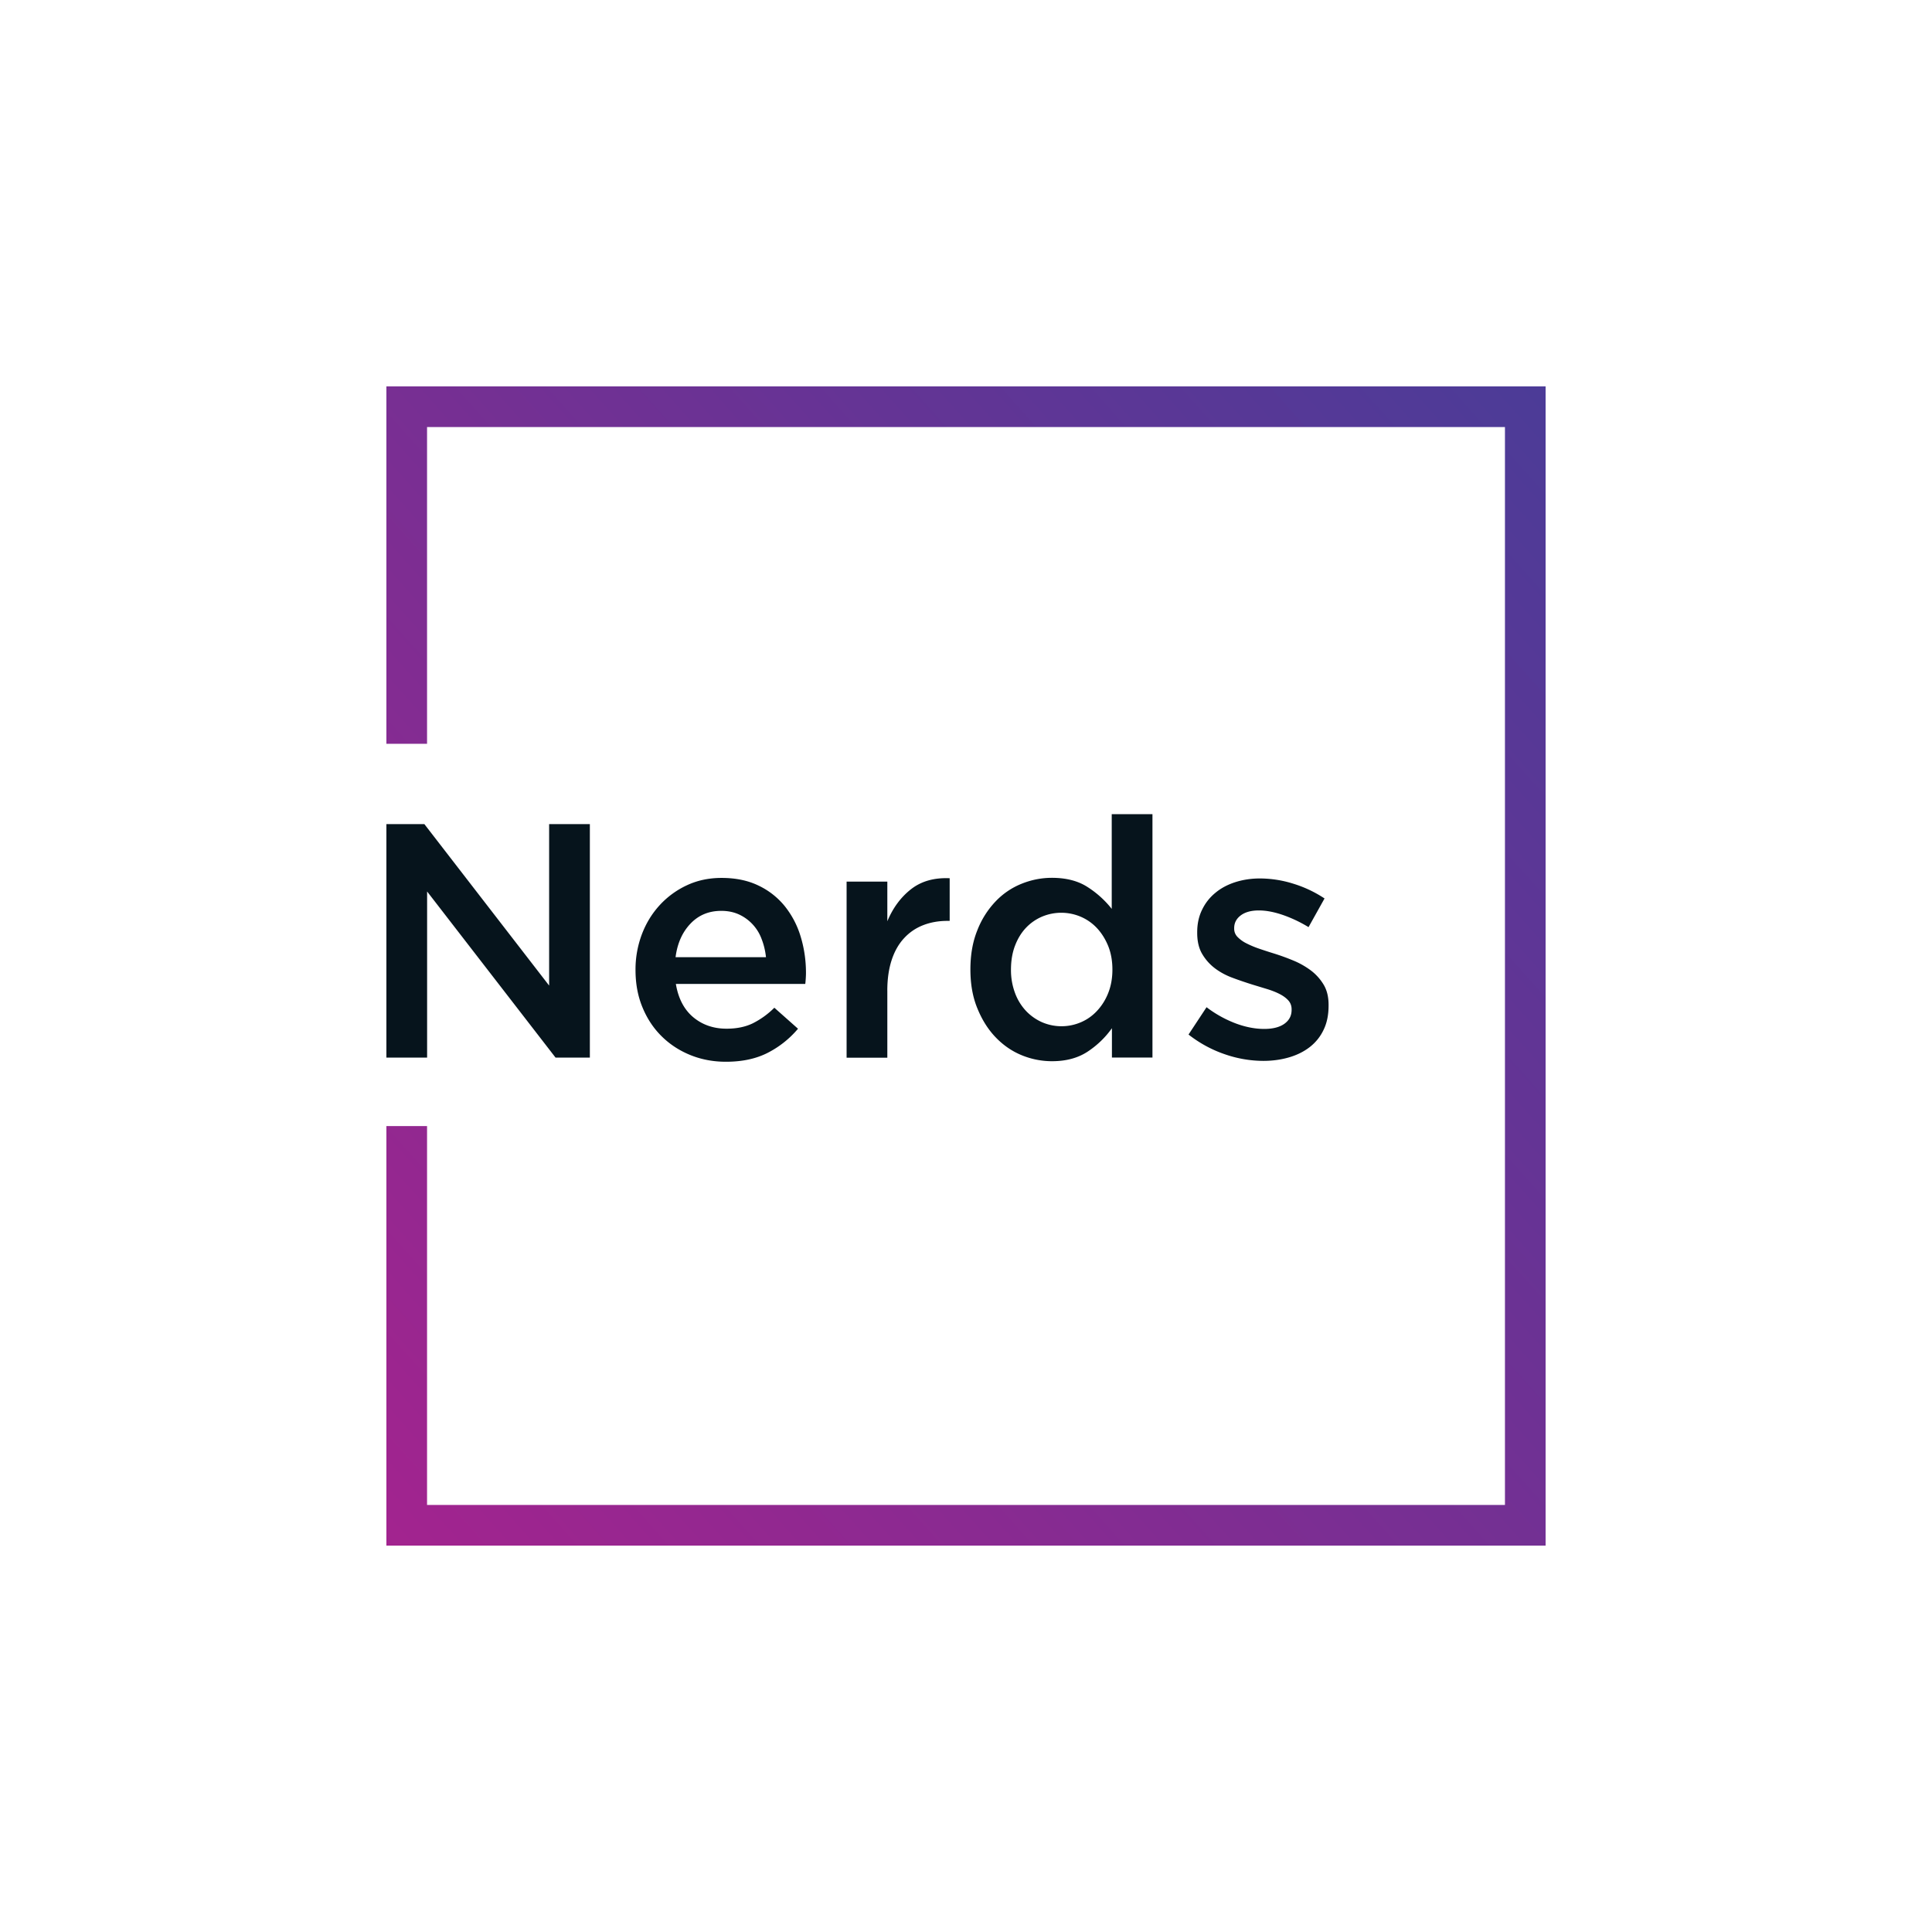
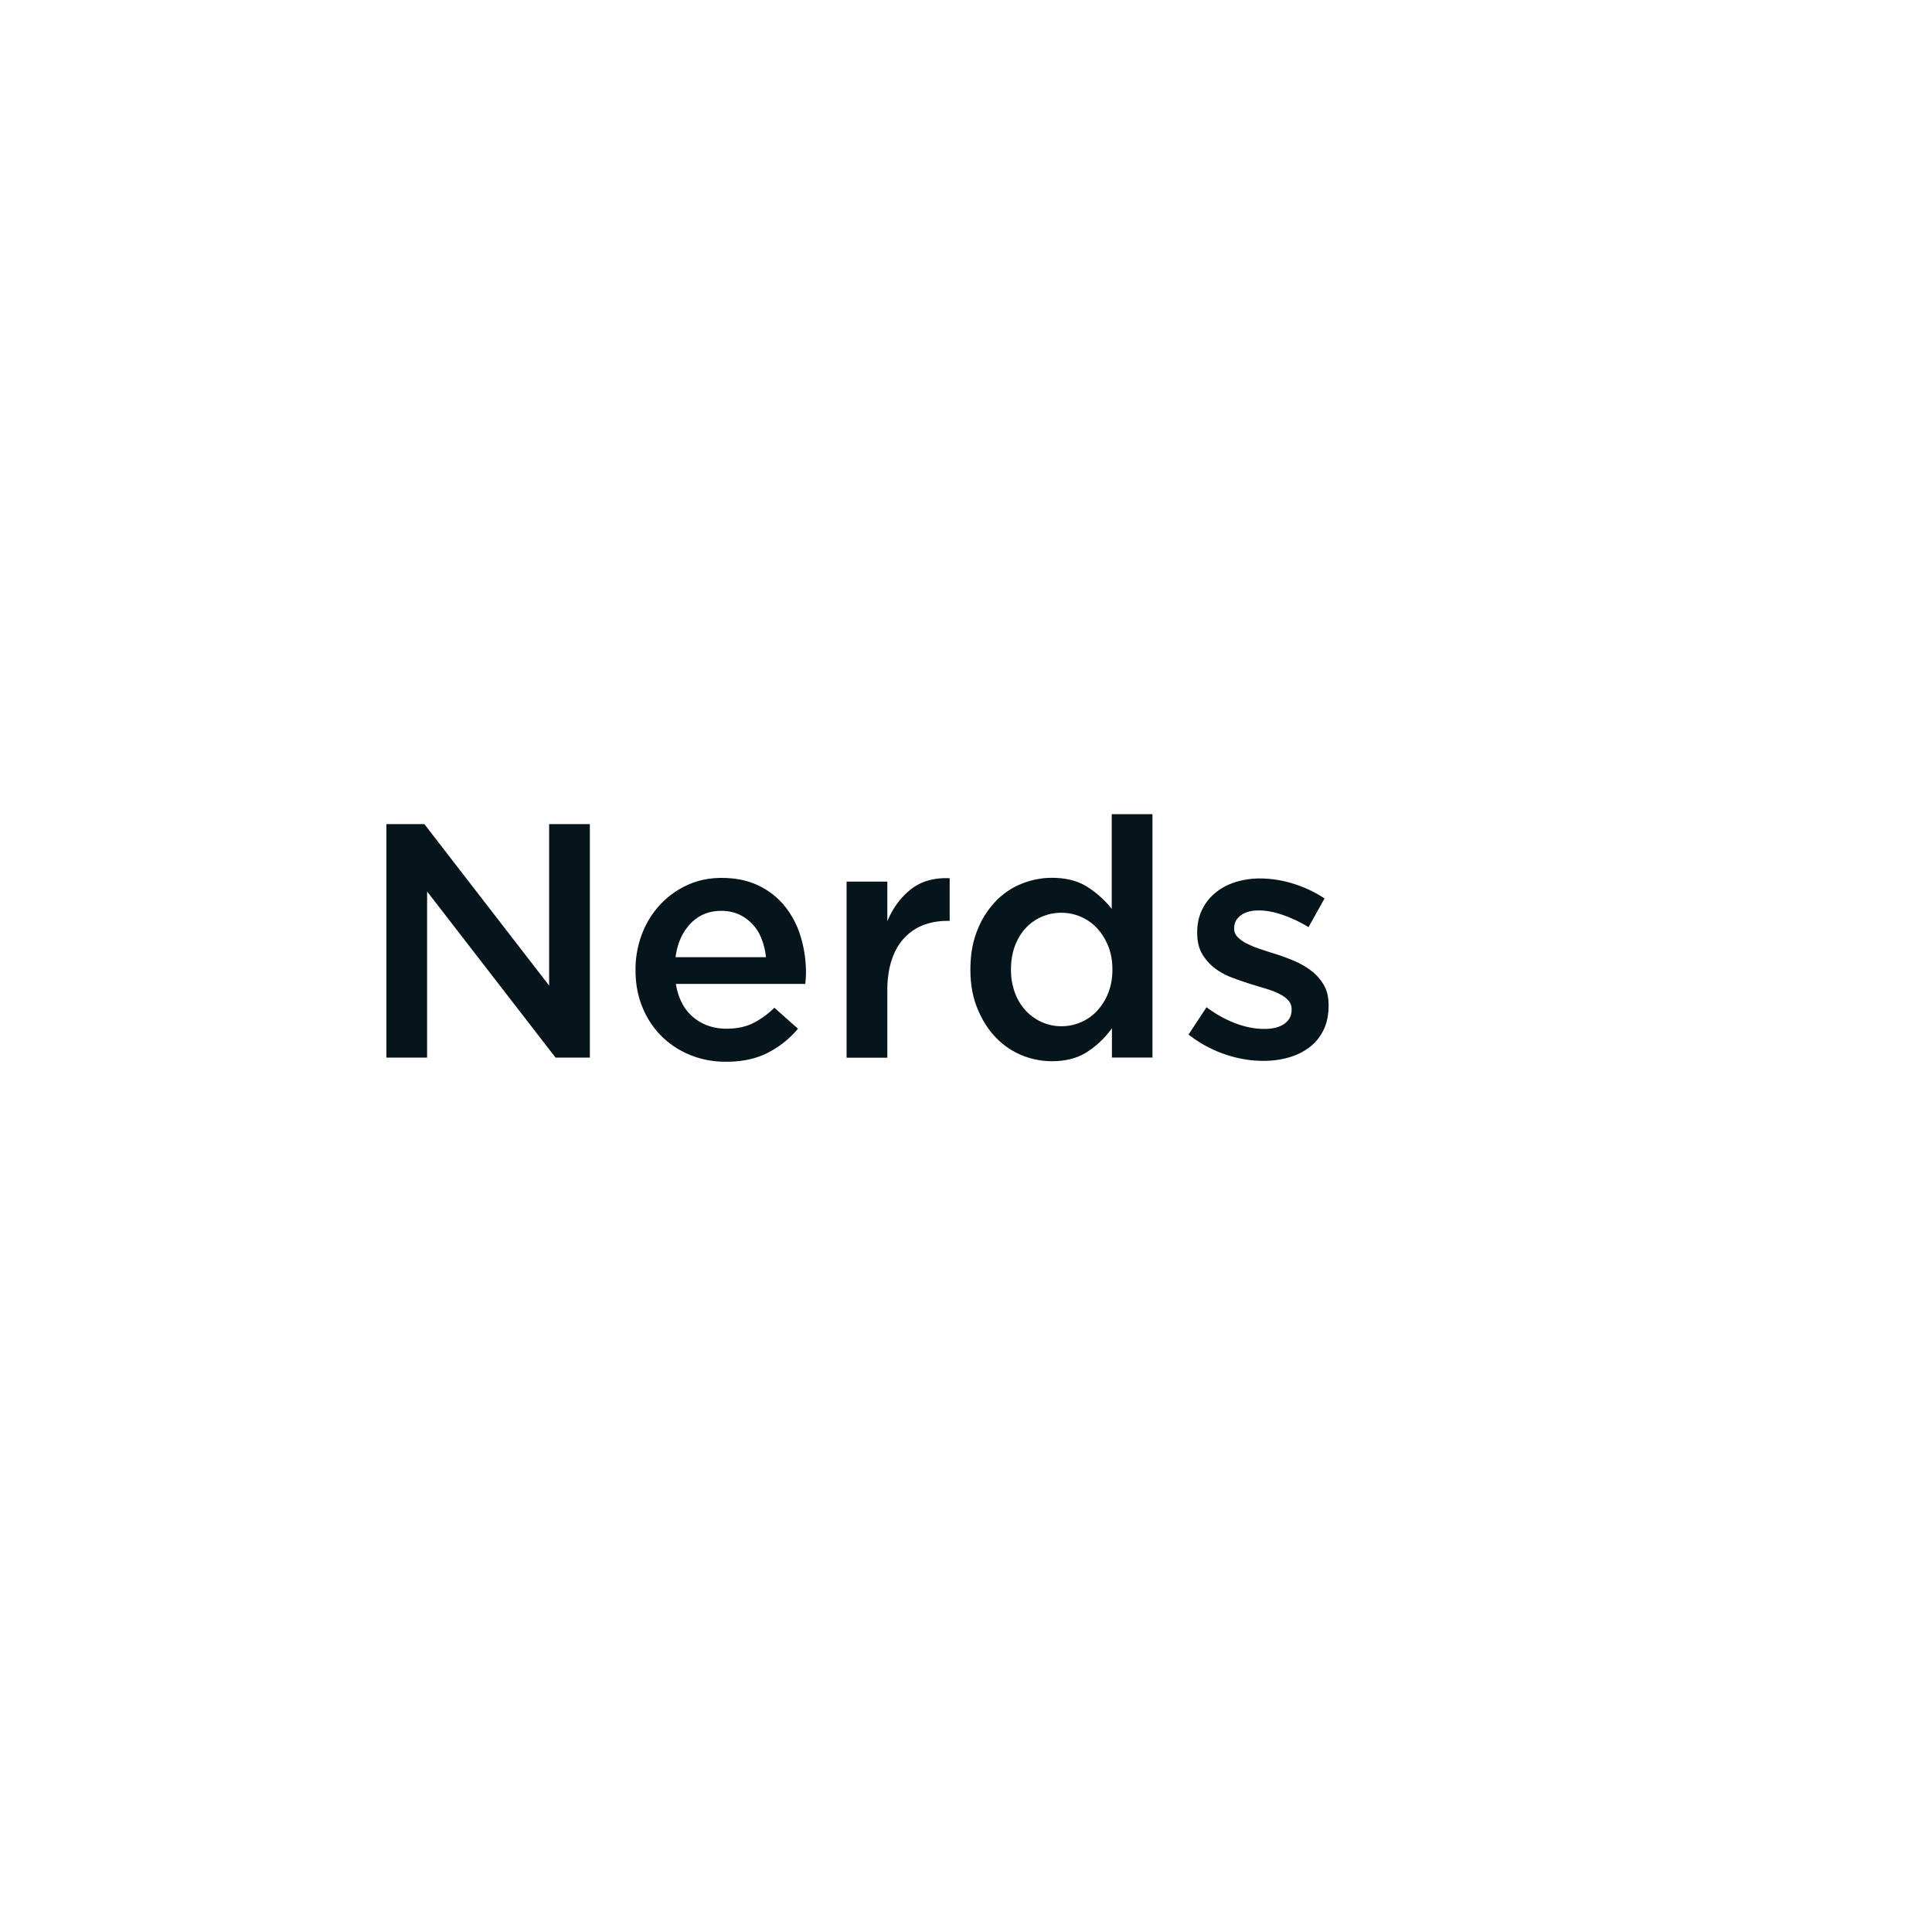
<svg xmlns="http://www.w3.org/2000/svg" width="100" height="100" fill="none">
-   <path fill="url(#a)" fill-rule="evenodd" d="M20 20v18.498h2.104V22.104h55.792v55.792H22.104V58.284H20V80h60V20H20Z" clip-rule="evenodd" />
-   <path fill="#06141C" fill-rule="evenodd" d="m28.423 51.013-6.458-8.357H20v12.085h2.107v-8.598l6.648 8.598h1.776V42.656h-2.108v8.357Zm6.56-.085h6.698c.013-.105.02-.203.026-.295.006-.091.01-.183.01-.275 0-.655-.093-1.285-.276-1.883a4.635 4.635 0 0 0-.82-1.57 3.897 3.897 0 0 0-1.364-1.069c-.547-.265-1.183-.395-1.908-.395-.655 0-1.253.127-1.794.38a4.457 4.457 0 0 0-1.408 1.028c-.395.43-.705.933-.924 1.51a5.162 5.162 0 0 0-.329 1.847c0 .712.12 1.36.364 1.943.24.582.573 1.08.994 1.494.42.414.914.737 1.484.968.57.23 1.183.345 1.838.345.842 0 1.563-.155 2.168-.465a5.053 5.053 0 0 0 1.563-1.244L40.08 52.16a4.322 4.322 0 0 1-1.123.81c-.38.183-.83.275-1.348.275-.68 0-1.253-.2-1.728-.595-.471-.395-.772-.968-.898-1.718v-.003Zm-.016-1.383c.092-.715.348-1.291.769-1.734.42-.443.952-.665 1.598-.665.344 0 .651.064.924.19a2.252 2.252 0 0 1 1.164 1.27c.114.293.19.607.225.939h-4.68Zm10.96 1.728c0-.599.077-1.127.225-1.58.149-.455.364-.832.64-1.129.275-.3.604-.525.984-.674.38-.149.8-.225 1.259-.225h.12v-2.208c-.807-.035-1.474.155-2.003.57-.528.414-.936.968-1.224 1.657v-2.053H43.82v9.116h2.108v-3.474Zm13.724 3.47V42.142h-2.108v4.901a5.057 5.057 0 0 0-1.24-1.123c-.493-.323-1.114-.484-1.857-.484-.541 0-1.067.104-1.576.31a3.814 3.814 0 0 0-1.351.924 4.549 4.549 0 0 0-.937 1.493c-.237.589-.354 1.26-.354 2.019 0 .76.12 1.433.364 2.019.24.588.553 1.085.946 1.493.392.408.838.715 1.345.924a4.12 4.12 0 0 0 1.57.31c.733 0 1.347-.167 1.85-.5.5-.332.915-.737 1.25-1.208v1.518h2.107l-.01.007Zm-2.073-4.559c0 .45-.073.851-.215 1.209a2.89 2.89 0 0 1-.576.924c-.24.26-.522.459-.841.595a2.543 2.543 0 0 1-2.006 0 2.587 2.587 0 0 1-.836-.589 2.739 2.739 0 0 1-.566-.924 3.382 3.382 0 0 1-.21-1.218c0-.45.07-.873.21-1.234.139-.364.326-.67.566-.924.24-.253.522-.446.836-.58a2.572 2.572 0 0 1 2.006.01c.322.14.6.336.841.595.24.26.43.567.576.924.142.358.215.76.215 1.209v.003Zm11.189 1.864v-.035c0-.414-.085-.766-.26-1.054a2.584 2.584 0 0 0-.664-.734 4.187 4.187 0 0 0-.905-.51c-.332-.138-.668-.259-1-.363a24.693 24.693 0 0 1-.769-.25 4.973 4.973 0 0 1-.655-.275 1.693 1.693 0 0 1-.459-.33.602.602 0 0 1-.174-.423v-.035c0-.266.111-.484.336-.655.225-.171.538-.26.94-.26.38 0 .794.08 1.243.234.45.156.892.364 1.33.63l.828-1.484a6.237 6.237 0 0 0-1.604-.76 5.81 5.81 0 0 0-1.744-.275c-.449 0-.87.064-1.268.19-.396.127-.744.31-1.035.554-.294.24-.525.535-.69.88-.168.344-.25.73-.25 1.158v.035c0 .436.086.803.26 1.094.174.295.395.541.664.744.272.203.576.367.915.49.338.127.677.24 1.009.345l.769.234c.247.076.465.162.655.26s.338.209.45.335c.11.127.164.276.164.45v.035c0 .3-.124.537-.37.715-.247.177-.595.269-1.045.269-.471 0-.965-.095-1.477-.285a5.98 5.98 0 0 1-1.51-.839l-.933 1.415c.576.449 1.199.788 1.873 1.018a6.12 6.12 0 0 0 1.994.345c.47 0 .914-.06 1.328-.18.415-.12.776-.3 1.08-.535.303-.237.544-.531.714-.889.175-.357.26-.775.26-1.26Z" clip-rule="evenodd" />
+   <path fill="#06141C" fill-rule="evenodd" d="m28.423 51.013-6.458-8.357H20v12.085h2.107v-8.598l6.648 8.598h1.776V42.656h-2.108v8.357Zm6.56-.085h6.698c.013-.105.02-.203.026-.295.006-.091.01-.183.01-.275 0-.655-.093-1.285-.276-1.883a4.635 4.635 0 0 0-.82-1.57 3.897 3.897 0 0 0-1.364-1.069c-.547-.265-1.183-.395-1.908-.395-.655 0-1.253.127-1.794.38a4.457 4.457 0 0 0-1.408 1.028c-.395.43-.705.933-.924 1.51a5.162 5.162 0 0 0-.329 1.847c0 .712.12 1.36.364 1.943.24.582.573 1.08.994 1.494.42.414.914.737 1.484.968.57.23 1.183.345 1.838.345.842 0 1.563-.155 2.168-.465a5.053 5.053 0 0 0 1.563-1.244L40.08 52.16a4.322 4.322 0 0 1-1.123.81c-.38.183-.83.275-1.348.275-.68 0-1.253-.2-1.728-.595-.471-.395-.772-.968-.898-1.718Zm-.016-1.383c.092-.715.348-1.291.769-1.734.42-.443.952-.665 1.598-.665.344 0 .651.064.924.19a2.252 2.252 0 0 1 1.164 1.27c.114.293.19.607.225.939h-4.68Zm10.96 1.728c0-.599.077-1.127.225-1.58.149-.455.364-.832.64-1.129.275-.3.604-.525.984-.674.38-.149.8-.225 1.259-.225h.12v-2.208c-.807-.035-1.474.155-2.003.57-.528.414-.936.968-1.224 1.657v-2.053H43.82v9.116h2.108v-3.474Zm13.724 3.47V42.142h-2.108v4.901a5.057 5.057 0 0 0-1.24-1.123c-.493-.323-1.114-.484-1.857-.484-.541 0-1.067.104-1.576.31a3.814 3.814 0 0 0-1.351.924 4.549 4.549 0 0 0-.937 1.493c-.237.589-.354 1.26-.354 2.019 0 .76.12 1.433.364 2.019.24.588.553 1.085.946 1.493.392.408.838.715 1.345.924a4.12 4.12 0 0 0 1.57.31c.733 0 1.347-.167 1.85-.5.5-.332.915-.737 1.25-1.208v1.518h2.107l-.01.007Zm-2.073-4.559c0 .45-.073.851-.215 1.209a2.89 2.89 0 0 1-.576.924c-.24.26-.522.459-.841.595a2.543 2.543 0 0 1-2.006 0 2.587 2.587 0 0 1-.836-.589 2.739 2.739 0 0 1-.566-.924 3.382 3.382 0 0 1-.21-1.218c0-.45.07-.873.21-1.234.139-.364.326-.67.566-.924.24-.253.522-.446.836-.58a2.572 2.572 0 0 1 2.006.01c.322.14.6.336.841.595.24.26.43.567.576.924.142.358.215.76.215 1.209v.003Zm11.189 1.864v-.035c0-.414-.085-.766-.26-1.054a2.584 2.584 0 0 0-.664-.734 4.187 4.187 0 0 0-.905-.51c-.332-.138-.668-.259-1-.363a24.693 24.693 0 0 1-.769-.25 4.973 4.973 0 0 1-.655-.275 1.693 1.693 0 0 1-.459-.33.602.602 0 0 1-.174-.423v-.035c0-.266.111-.484.336-.655.225-.171.538-.26.94-.26.38 0 .794.08 1.243.234.45.156.892.364 1.33.63l.828-1.484a6.237 6.237 0 0 0-1.604-.76 5.81 5.81 0 0 0-1.744-.275c-.449 0-.87.064-1.268.19-.396.127-.744.31-1.035.554-.294.24-.525.535-.69.88-.168.344-.25.73-.25 1.158v.035c0 .436.086.803.26 1.094.174.295.395.541.664.744.272.203.576.367.915.49.338.127.677.24 1.009.345l.769.234c.247.076.465.162.655.26s.338.209.45.335c.11.127.164.276.164.45v.035c0 .3-.124.537-.37.715-.247.177-.595.269-1.045.269-.471 0-.965-.095-1.477-.285a5.98 5.98 0 0 1-1.51-.839l-.933 1.415c.576.449 1.199.788 1.873 1.018a6.12 6.12 0 0 0 1.994.345c.47 0 .914-.06 1.328-.18.415-.12.776-.3 1.08-.535.303-.237.544-.531.714-.889.175-.357.26-.775.26-1.26Z" clip-rule="evenodd" />
  <defs>
    <linearGradient id="a" x1="85.287" x2="14.719" y1="18.5" y2="81.49" gradientUnits="userSpaceOnUse">
      <stop stop-color="#473D98" />
      <stop offset=".33" stop-color="#643495" />
      <stop offset="1" stop-color="#A8228E" />
    </linearGradient>
  </defs>
</svg>